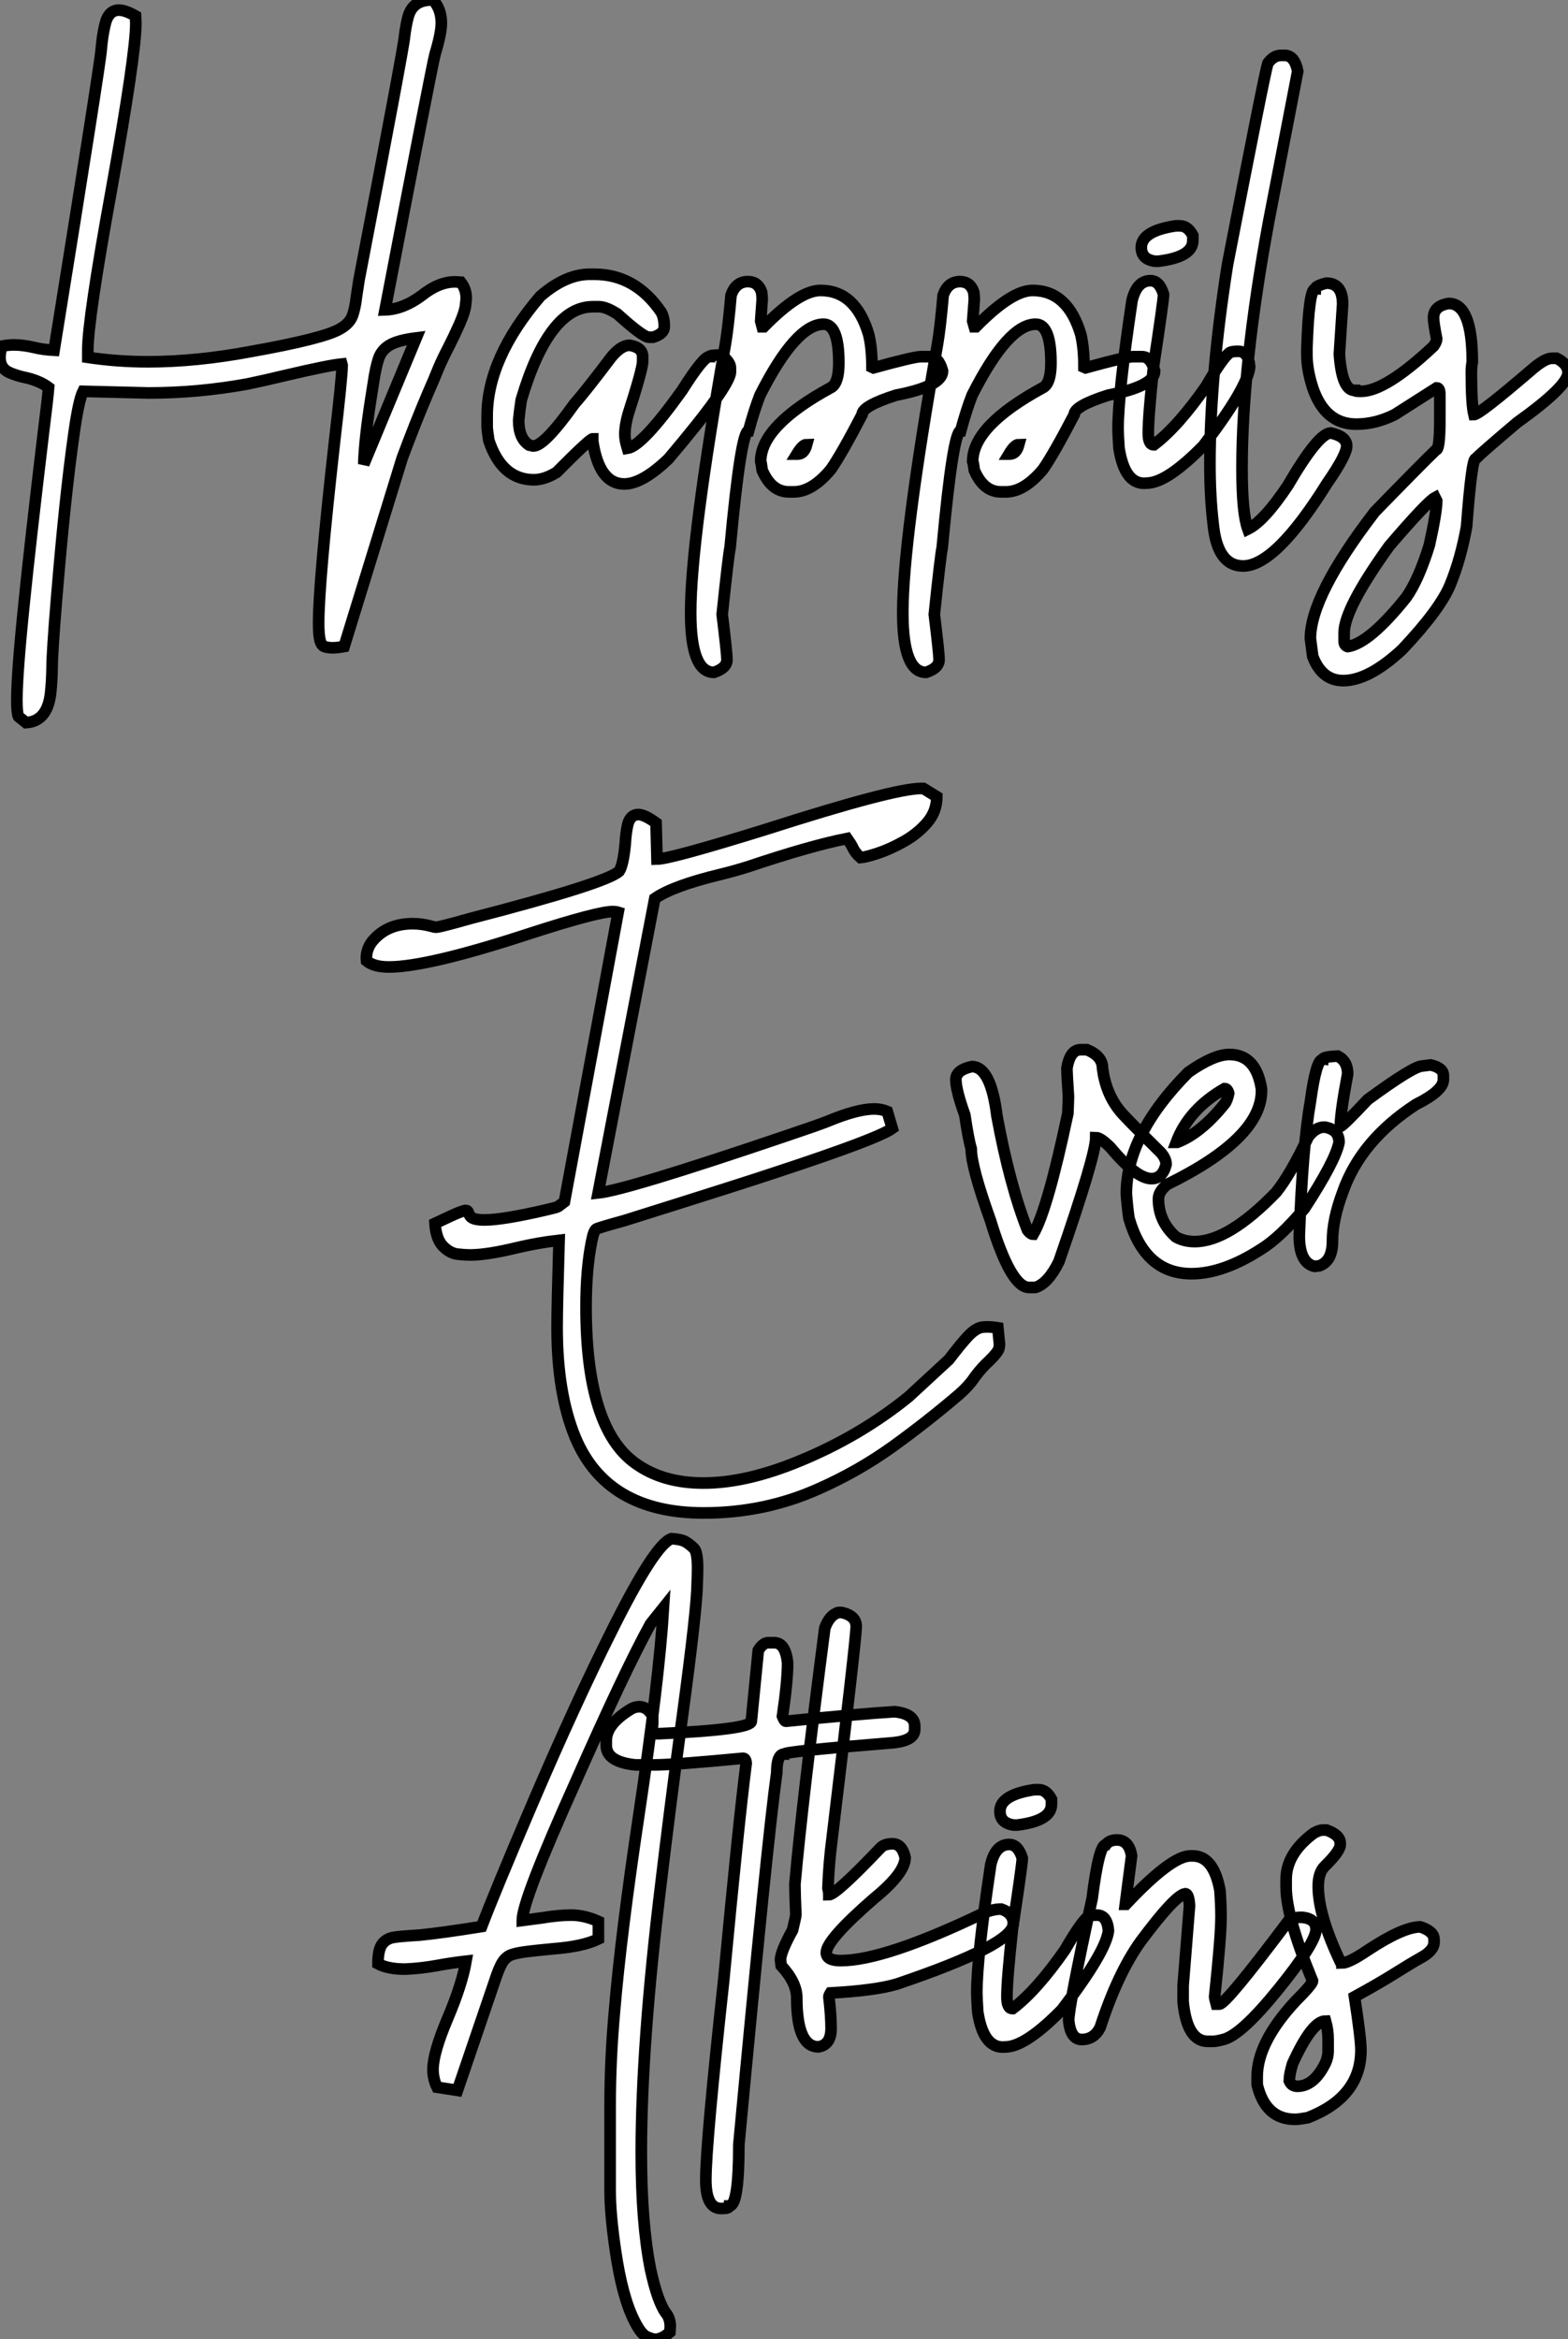
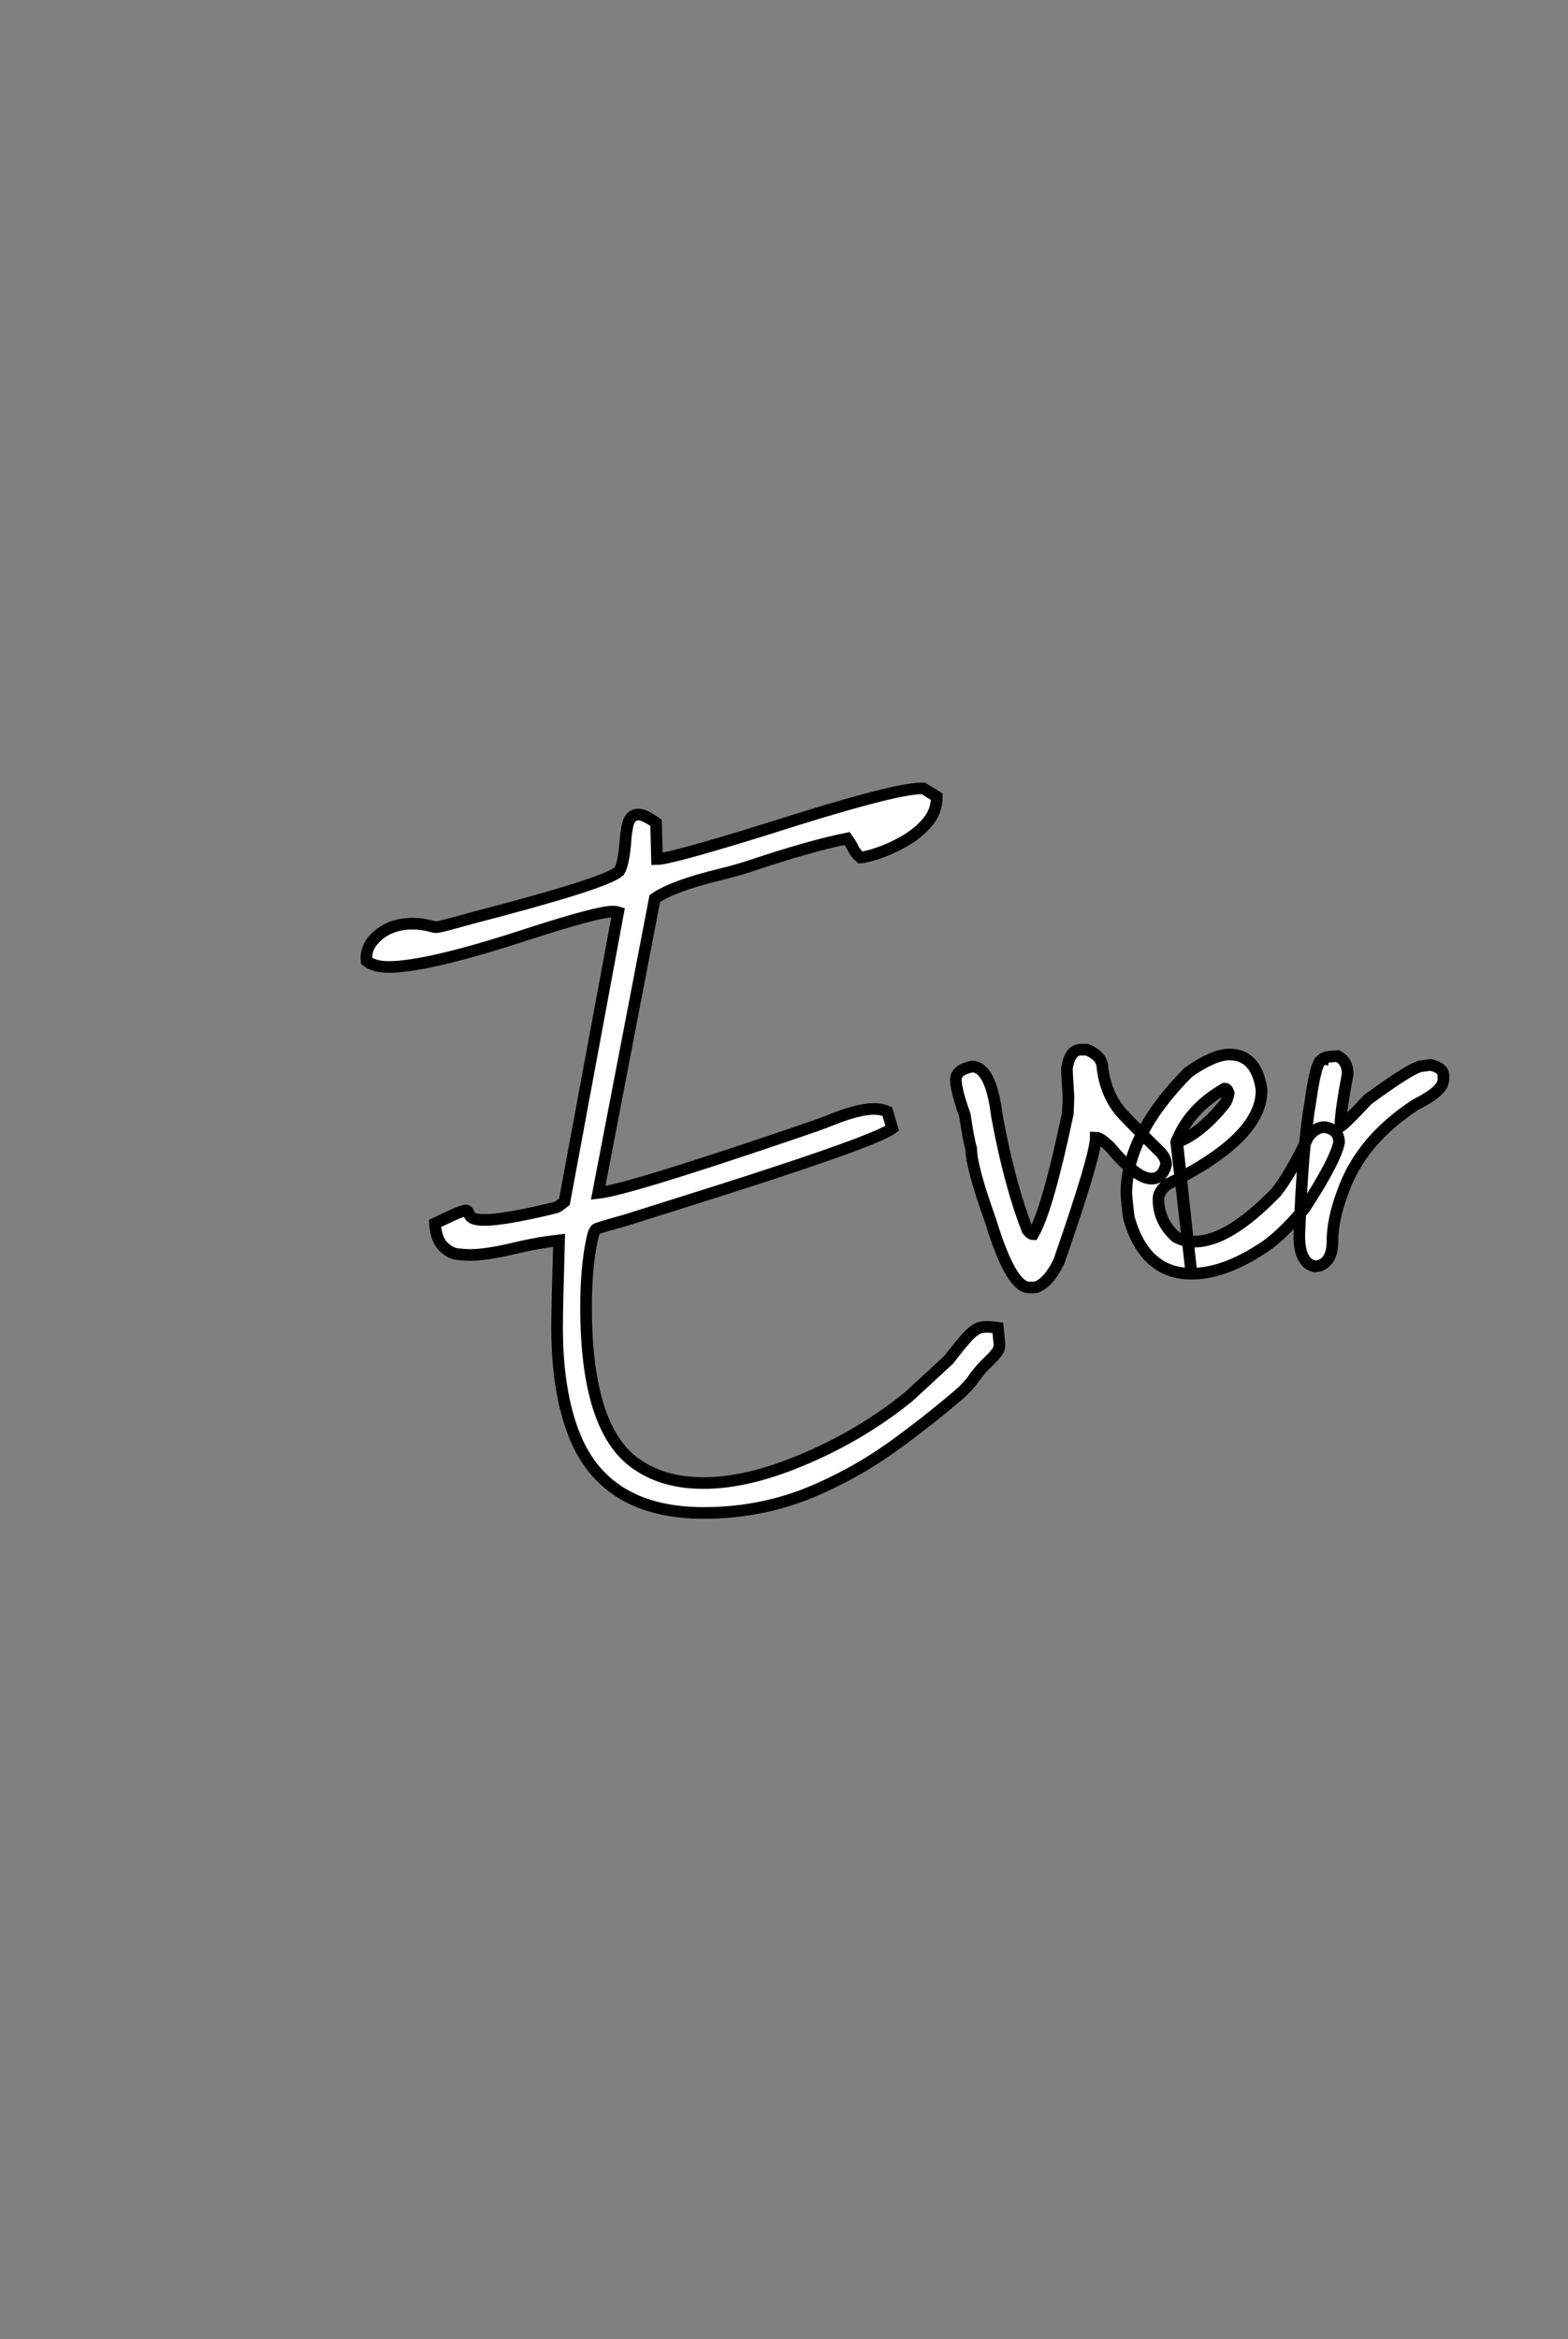
<svg xmlns="http://www.w3.org/2000/svg" viewBox="0 -4.748 134.83 201.028">
  <rect x="0" y="-4.748" width="134.83" height="201.028" fill="#808080" stroke="none" />
-   <path d="M2.24 20.84L2.24 20.84L1.59 20.32Q1.45 20.02 1.45 18.92L1.45 18.92Q1.45 16.63 2.08 10.53L2.08 10.53Q2.54 5.91 3.75-4.21L3.75-4.21Q4.10-6.97 4.18-7.96L4.18-7.96Q3.34-8.59 1.97-8.86L1.97-8.86Q1.31-9.02 0.82-9.24L0.82-9.24Q0-9.60 0-10.53L0-10.53Q0-10.94 0.14-11.51L0.14-11.51Q0.71-11.62 1.20-11.62L1.20-11.62Q1.97-11.62 2.93-11.40L2.93-11.40Q3.69-11.21 4.65-11.16L4.65-11.16Q8.64-35.90 8.70-36.97L8.70-36.97Q8.80-38.17 9.02-39.10L9.02-39.10Q9.30-40.39 10.23-40.39L10.23-40.39Q10.77-40.39 11.65-39.89L11.65-39.89L11.68-39.27Q11.68-36.61 9.57-24.88L9.57-24.88Q7.55-13.78 7.55-11.16L7.55-11.16L7.55-10.55Q10.09-10.17 12.71-10.17L12.71-10.17Q16.87-10.17 21.57-11.05L21.57-11.05Q27.84-12.17 29.23-12.99L29.23-12.99Q30.05-13.45 30.30-14.11Q30.54-14.77 30.65-15.75L30.65-15.75L30.87-17.20Q34.73-37.27 34.78-38.09L34.78-38.09Q34.89-39.02 35.08-39.76L35.08-39.76Q35.46-41.26 37.13-41.26L37.13-41.26L37.24-41.26Q37.95-40.47 37.95-39.29L37.95-39.29Q37.95-38.39 37.41-36.61L37.41-36.61Q37.11-35.46 33.11-14.63L33.11-14.63Q34.67-14.68 36.26-15.86L36.26-15.86Q37.73-17.04 39.13-17.04L39.13-17.04L39.62-17.01Q40.09-16.41 40.09-15.64L40.09-15.64Q40.09-15.53 40.03-15.01Q39.98-14.49 39.53-13.45Q39.07-12.41 38.57-11.43Q38.06-10.45 37.71-9.63L37.71-9.63Q37.27-8.53 36.83-7.55L36.83-7.55Q35.71-4.92 34.59-1.91L34.59-1.91L29.59 14.30Q28.98 14.41 28.57 14.41L28.57 14.41Q28.30 14.41 27.97 14.33Q27.64 14.25 27.52 13.77Q27.40 13.29 27.40 12.28L27.40 12.28Q27.40 8.83 28.77-3.34L28.77-3.34Q29.42-8.91 29.42-9.87L29.42-9.87L29.39-9.98Q28.25-9.87 24.55-9.00L24.55-9.00Q22.72-8.56 21.27-8.26L21.27-8.26Q17.04-7.49 12.77-7.49L12.77-7.49L7.14-7.63Q6.75-6.84 6.34-3.86L6.34-3.86Q5.58 1.50 4.87 10.12L4.87 10.12Q4.48 14.82 4.48 16.13L4.48 16.13Q4.46 17.28 4.35 18.32L4.35 18.32Q4.07 20.73 2.24 20.84ZM31.28-1.37L31.28-1.37L35.79-12.22Q34.26-12.03 33.54-11.62Q32.81-11.21 32.55-10.43Q32.29-9.65 32.10-8.31L32.10-8.31L31.88-6.92Q31.34-3.45 31.28-1.37ZM53.68 0.33L53.68 0.33Q51.52 0.33 50.97-3.34L50.97-3.34L50.97-3.55Q50.72-3.55 47.85-0.66L47.85-0.66Q46.81-0.03 45.91-0.03L45.91-0.03Q43.15-0.03 42.03-3.42L42.03-3.42Q41.89-4.35 41.89-4.59L41.89-4.59L41.89-5.50Q41.89-10.47 46.46-15.80L46.46-15.80Q48.64-17.69 50.70-17.69L50.70-17.69L51.11-17.69Q54.63-17.69 56.85-14.44L56.85-14.44Q57.12-13.97 57.12-13.18L57.12-13.18Q57.12-12.58 56.16-12.28L56.16-12.28L55.81-12.28Q55.29-12.28 53.10-14.27L53.10-14.27Q52.12-14.90 51.52-14.90L51.52-14.90L50.97-14.90Q47.20-14.90 44.82-6.89L44.82-6.89Q44.68-5.99 44.60-5.14L44.60-5.14Q44.60-3.58 45.50-3.01L45.50-3.01L45.86-2.93Q46.81-2.93 49.38-6.54L49.38-6.54Q50.37-7.66 52.55-10.55L52.55-10.55Q53.40-11.59 54.14-11.59L54.14-11.59Q55.26-11.40 55.26-10.61L55.26-10.61L55.26-10.20Q55.26-9.54 54.00-5.63L54.00-5.63Q53.73-4.65 53.73-3.91L53.73-3.91Q53.73-3.45 53.95-2.73L53.95-2.73Q55.23-2.93 58.65-7.71L58.65-7.71Q60.48-10.61 61.00-10.61L61.00-10.61Q61.00-10.75 62.04-10.75L62.04-10.75Q62.81-10.14 62.81-9.65L62.81-9.65L62.81-9.30Q62.81-8.12 57.48-1.83L57.48-1.83Q55.23 0.33 53.68 0.33ZM61.39 16.52L61.39 16.52Q59.39 16.52 59.39 11.40L59.39 11.40Q59.39 5.20 62.37-11.65L62.37-11.65Q62.62-13.10 62.86-15.89L62.86-15.89Q63.27-17.06 64.31-17.06L64.31-17.06Q65.19-17.06 65.49-16.16L65.49-16.16Q65.54-15.78 65.54-15.53L65.54-15.53L65.41-13.67L65.54-13.18L65.68-13.18Q68.74-16.30 70.55-16.30L70.55-16.30Q73.58-16.30 74.70-12.50L74.70-12.50Q74.98-11.35 74.98-9.71L74.98-9.71L75.11-9.65Q78.59-10.61 79.19-10.61L79.19-10.61L79.95-10.61Q80.72-10.61 81.05-9.38L81.05-9.38Q81.05-8.07 77.05-7.30L77.05-7.30Q74.13-6.37 74.13-5.63L74.13-5.63Q72.38-2.27 71.45-0.93L71.45-0.93Q69.84 1.01 68.25 1.01L68.25 1.01L67.84 1.01Q66.34 1.01 65.54-0.85L65.54-0.85Q65.46-1.48 65.41-1.61L65.41-1.61Q65.41-4.68 71.50-7.98L71.50-7.98Q72.13-8.39 72.13-10.06L72.13-10.06Q72.13-13.40 70.82-13.40L70.82-13.40Q68.44-13.40 65.35-7.30L65.35-7.30Q64.86-6.04 64.37-4.24L64.37-4.24Q63.71-4.24 62.78 5.80L62.78 5.80Q62.64 6.40 62.10 11.54L62.10 11.54Q62.51 14.88 62.51 15.42L62.51 15.42Q62.51 16.16 61.39 16.52ZM68.52-2.24L68.61-2.24Q69.15-2.24 69.37-3.06L69.37-3.06Q69.02-3.06 68.52-2.24L68.52-2.24ZM79.63 16.52L79.63 16.52Q77.63 16.52 77.63 11.40L77.63 11.40Q77.63 5.20 80.61-11.65L80.61-11.65Q80.86-13.10 81.10-15.89L81.10-15.89Q81.51-17.06 82.55-17.06L82.55-17.06Q83.43-17.06 83.73-16.16L83.73-16.16Q83.78-15.78 83.78-15.53L83.78-15.53L83.64-13.67L83.78-13.18L83.92-13.18Q86.98-16.30 88.79-16.30L88.79-16.30Q91.82-16.30 92.94-12.50L92.94-12.50Q93.21-11.35 93.21-9.71L93.21-9.71L93.35-9.65Q96.82-10.61 97.43-10.61L97.43-10.61L98.19-10.61Q98.96-10.61 99.29-9.38L99.29-9.38Q99.29-8.07 95.29-7.30L95.29-7.30Q92.37-6.37 92.37-5.63L92.37-5.63Q90.62-2.27 89.69-0.93L89.69-0.93Q88.07 1.01 86.49 1.01L86.49 1.01L86.08 1.01Q84.57 1.01 83.78-0.85L83.78-0.85Q83.70-1.48 83.64-1.61L83.64-1.61Q83.64-4.68 89.74-7.98L89.74-7.98Q90.37-8.39 90.37-10.06L90.37-10.06Q90.37-13.40 89.06-13.40L89.06-13.40Q86.68-13.40 83.59-7.30L83.59-7.30Q83.10-6.04 82.61-4.24L82.61-4.24Q81.95-4.24 81.02 5.80L81.02 5.80Q80.88 6.40 80.34 11.54L80.34 11.54Q80.75 14.88 80.75 15.42L80.75 15.42Q80.75 16.16 79.63 16.52ZM86.76-2.24L86.84-2.24Q87.39-2.24 87.61-3.06L87.61-3.06Q87.25-3.06 86.76-2.24L86.76-2.24ZM101.09-21.85L101.47-21.85Q102.13-21.85 102.57-21.03L102.57-21.03L102.57-20.59Q102.57-19.17 99.61-18.81L99.61-18.81L99.31-18.81Q98.14-18.98 98.14-19.99L98.14-19.99Q98.14-21.41 101.09-21.85L101.09-21.85ZM98.74 0.25L98.38 0.27Q96.69 0.27 96.22-2.76L96.22-2.76Q96.14-4.02 96.14-4.38L96.14-4.38Q96.14-7.41 97.34-15.42L97.34-15.42Q97.75-17.14 98.93-17.14L98.93-17.14Q99.70-17.14 100.05-15.97L100.05-15.97L100.05-15.94Q100.05-15.45 99.20-9.84L99.20-9.84Q98.74-5.50 98.74-4.05L98.74-4.05Q98.74-3.04 99.20-3.04L99.20-3.04L99.23-3.04Q101.28-4.59 103.71-8.07L103.71-8.07Q105.08-10.45 105.74-10.96L105.74-10.96Q105.93-11.07 106.48-11.07L106.48-11.07Q107.35-11.07 107.46-9.73L107.46-9.73Q107.27-7.93 103.47-2.95L103.47-2.95Q100.43 0.14 98.74 0.25L98.74 0.25ZM106.89 7.38L106.89 7.38Q104.67 7.38 104.32 3.77L104.32 3.77Q104.04 1.39 104.04-1.34L104.04-1.34Q104.04-8.94 105.55-18.51L105.55-18.51Q108.75-35 109.02-35.82L109.02-35.82Q109.51-36.50 110.14-36.50L110.14-36.50L110.47-36.50Q111.32-36.50 111.59-35.14L111.59-35.14L109.10-22.26Q106.80-9.84 106.80-0.98L106.80-0.98Q106.80 2.84 107.30 4.21L107.30 4.21Q108.69 3.53 110.74 0.46L110.74 0.46Q113.37-4.05 114.43-4.05L114.43-4.05Q115.80-3.75 115.80-2.93L115.80-2.93Q115.80-2.16 114.13 0.25L114.13 0.25Q109.68 7.38 106.89 7.38ZM115.50 17.23L115.50 17.23Q113.67 17.23 112.88 15.15L112.88 15.15L112.68 13.62Q112.68 9.93 118.21 2.73L118.21 2.73Q122.14-1.31 123.48-2.60L123.48-2.60Q123.81-2.60 123.81-5.22L123.81-5.22L123.81-7.36Q123.81-7.93 123.54-7.93L123.54-7.93L119.93-5.63Q118.29-4.81 116.62-4.81L116.62-4.81Q113.94-4.81 112.88-7.93L112.88-7.93Q112.38-9.49 112.38-10.75L112.38-10.75L112.38-11.38Q112.55-16.43 113.09-16.43L113.09-16.43Q113.09-16.68 114.05-16.93L114.05-16.93Q115.45-16.93 115.45-15.12L115.45-15.12L115.17-10.83Q115.39-7.71 116.48-7.71L116.48-7.71Q116.48-7.63 117.03-7.63L117.03-7.63Q119.14-7.63 123.27-11.51L123.27-11.51Q123.54-11.89 123.54-12.14L123.54-12.14Q123.27-13.48 123.27-13.95L123.27-13.95Q123.27-14.98 124.58-15.18L124.58-15.18Q126.60-15.18 126.60-10.14L126.60-10.14Q126.52-9.76 126.52-9.24L126.52-9.24Q126.52-6.54 126.74-5.63L126.74-5.63Q127.20-5.63 131.58-9.38L131.58-9.38Q132.81-10.47 133.44-10.47L133.44-10.47L133.85-10.47Q134.83-9.98 134.83-9.24L134.83-9.24Q134.83-8.07 130.46-4.95L130.46-4.95Q127.42-2.38 126.88-1.83L126.88-1.83Q126.55-1.83 126.11 3.99L126.11 3.99Q125.62 6.73 124.71 8.97L124.71 8.97Q123.84 11.10 120.56 14.57L120.56 14.57Q117.69 17.23 115.50 17.23ZM115.86 14.30L115.94 14.30Q117.80 13.97 120.91 10.09L120.91 10.09Q121.98 8.59 122.91 5.58L122.91 5.58Q123.54 2.73 123.54 1.78L123.54 1.78L123.40 1.50Q122.72 1.86 119.46 5.66L119.46 5.66Q115.58 11.05 115.58 13.13L115.58 13.13L115.58 13.84Q115.58 14.19 115.86 14.30L115.86 14.30Z" fill="white" stroke="black" transform="translate(0 0) scale(1 1) translate(0 36.512)" />
-   <path d="M31.20 21.57L31.20 21.57Q22.86 21.57 20.15 15.07L20.15 15.07Q18.59 11.29 18.59 5.63L18.59 5.63Q18.59 3.83 18.76-1.86L18.76-1.86Q17.04-1.67 15.15-1.23L15.15-1.23Q12.58-0.60 11.10-0.60L11.10-0.60Q10.72-0.60 10.05-0.67Q9.38-0.74 8.78-1.35Q8.18-1.97 8.09-3.31L8.09-3.31Q8.91-3.69 9.43-3.94Q9.95-4.18 10.25-4.29Q10.55-4.40 10.69-4.43L10.69-4.43Q10.83-4.43 10.88-4.38Q10.94-4.32 10.98-4.20Q11.02-4.07 11.13-3.92Q11.24-3.77 11.54-3.69Q11.84-3.61 12.36-3.61L12.36-3.61Q13.92-3.61 17.66-4.48L17.66-4.48Q18.54-4.68 18.68-4.76L18.68-4.76L19.22-5.17L23.84-30.05Q23.65-30.11 23.38-30.11L23.38-30.11Q22.09-30.11 16.32-28.25L16.32-28.25Q7.49-25.35 4.13-25.35L4.13-25.35Q2.84-25.35 2.21-25.87L2.21-25.87L2.19-26.09Q2.19-27.04 2.87-27.75L2.87-27.75Q4.10-29.07 6.18-29.07L6.18-29.07Q6.95-29.07 7.77-28.85L7.77-28.85Q8.01-28.77 8.20-28.77L8.20-28.77Q8.50-28.77 11.18-29.53L11.18-29.53Q22.83-32.54 23.93-33.58L23.93-33.58Q24.28-34.13 24.45-35.93L24.45-35.93Q24.50-36.86 24.66-37.57L24.66-37.57Q24.88-38.45 25.57-38.45L25.57-38.45Q26.11-38.45 27.10-37.73L27.10-37.73L27.18-34.62Q28.38-34.64 36.59-37.19L36.59-37.19Q47.52-40.69 49.88-40.69L49.88-40.69L50.09-40.69L51.24-39.98Q51.24-38.72 50.41-37.75Q49.57-36.78 48.38-36.12Q47.20-35.46 46.16-35.12Q45.12-34.78 44.68-34.75L44.68-34.75Q44.21-35.16 44.00-35.63L44.00-35.63Q43.89-35.88 43.53-36.39L43.53-36.39Q40.39-35.77 35.08-33.99L35.08-33.99Q33.96-33.63 32.62-33.30L32.62-33.30Q28.55-32.32 26.99-31.23L26.99-31.23L22.12-5.93Q24.55-6.18 38.09-10.77L38.09-10.77Q41.04-11.76 41.86-12.09L41.86-12.09Q44.41-13.15 45.86-13.15L45.86-13.15Q46.46-13.15 46.98-12.93L46.98-12.93L47.41-11.48Q46.16-10.58 37.52-7.74L37.52-7.74Q34.92-6.86 24.36-3.55L24.36-3.55Q22.18-2.95 21.96-2.83Q21.74-2.71 21.55-1.72L21.55-1.72Q21.08 0.63 21.08 3.88L21.08 3.88Q21.08 14.25 25.29 17.28L25.29 17.28Q27.64 19.00 31.17 19.00L31.17 19.00Q34.89 19.00 39.48 17.09L39.48 17.09Q44.65 14.96 48.81 11.59L48.81 11.59L52.28 8.39Q53.32 7.03 53.91 6.40Q54.50 5.77 55.02 5.63L55.02 5.63Q55.23 5.58 55.56 5.58L55.56 5.58Q55.97 5.58 56.49 5.66L56.49 5.66L56.63 7.08L56.60 7.36Q56.57 7.74 55.45 8.78L55.45 8.78Q54.82 9.43 54.44 9.98L54.44 9.98Q53.98 10.66 53.16 11.38L53.16 11.38Q50.45 13.70 47.47 15.85Q44.49 17.99 41.07 19.50L41.07 19.50Q36.45 21.57 31.20 21.57ZM59.72 2.19L59.72 2.19L59.17 2.19Q57.61 2.19 55.86-3.55L55.86-3.55Q54.20-8.18 54.20-9.71L54.20-9.71Q53.95-10.58 53.65-12.63L53.65-12.63Q52.88-14.77 52.88-15.67L52.88-15.67Q52.88-16.49 54.25-16.79L54.25-16.79Q55.89-16.79 56.41-12.55L56.41-12.55Q57.50-6.64 59.04-2.73L59.04-2.73Q59.31-2.38 59.53-2.38L59.53-2.38Q60.76-4.48 62.51-12.77L62.51-12.77Q62.56-13.97 62.56-14.22L62.56-14.22Q62.43-16.19 62.43-16.65L62.43-16.65Q62.70-18.24 63.60-18.24L63.60-18.24L64.15-18.24Q65.49-17.69 65.49-16.65L65.49-16.65Q65.76-14.52 66.94-13.04L66.94-13.04Q67.24-12.61 70.52-9.38L70.52-9.38Q70.96-8.86 70.96-8.39L70.96-8.39Q70.66-7.16 69.70-7.16L69.70-7.16Q68.41-7.16 66.17-9.84L66.17-9.84Q65.32-10.69 64.91-10.69L64.91-10.69Q64.91-9.16 61.74-0.03L61.74-0.03Q60.81 1.86 59.72 2.19ZM73.14 1.01L73.14 1.01Q69.13 1.01 67.76-3.77L67.76-3.77Q67.62-4.76 67.54-5.85L67.54-5.85Q67.54-10.94 72.87-16.30L72.87-16.30Q75.06-17.83 76.40-17.83L76.40-17.83Q78.70-17.83 79.16-14.85L79.16-14.85L79.16-14.71Q79.16-10.64 71.07-6.67L71.07-6.67Q70.30-6.07 70.30-5.41L70.30-5.41Q70.30-3.50 71.78-2.16L71.78-2.16Q72.49-1.75 73.42-1.75L73.42-1.75Q76.32-1.75 80.42-5.99L80.42-5.99Q81.65-7.52 83.18-10.75L83.18-10.75Q83.81-11.59 84.57-11.59L84.57-11.59Q85.83-11.40 85.83-10.28L85.83-10.28Q85.53-8.70 82.85-4.59L82.85-4.59Q80.72-2.08 79.16-1.12L79.16-1.12Q75.88 1.01 73.14 1.01ZM71.83-10.28L71.91-10.28Q73.94-11.05 75.99-13.59L75.99-13.59Q76.21-13.86 76.34-14.49L76.34-14.49Q76.23-14.90 75.99-14.90L75.99-14.90Q72.90-13.13 71.83-10.28L71.83-10.28ZM84.14 0.33L83.73 0.38Q82.41 0.08 82.41-2.24L82.41-2.24Q82.69-9.95 83.37-13.81L83.37-13.81Q83.86-17.39 84.41-17.39L84.41-17.39Q84.41-17.64 85.72-17.69L85.72-17.69Q86.57-17.25 86.57-16.16L86.57-16.16Q85.94-12.82 85.94-11.65L85.94-11.65Q86.13-11.65 88.29-13.95L88.29-13.95Q92.23-16.84 93.00-16.84L93.00-16.84L93.71-16.93Q94.80-16.68 94.80-16.02L94.80-16.02L94.80-15.67Q94.80-14.71 92.45-13.54L92.45-13.54Q87.72-10.47 86.16-6.04L86.16-6.04Q85.26-3.66 85.26-1.75L85.26-1.75Q85.26-0.08 84.14 0.33L84.14 0.33Z" fill="white" stroke="black" transform="translate(29.502 67.2) scale(1 1) translate(-0.188 36.5)" />
-   <path d="M26.03 25.38L26.03 25.38Q25.79 25.38 25.29 25.16Q24.80 24.94 24.23 23.79L24.23 23.79Q23.19 21.74 22.61 17.77L22.61 17.77Q22.15 14.63 22.15 12.61L22.15 12.61L22.15 5.28Q22.15 1.31 22.53-2.87L22.53-2.87Q23.08-9.43 24.64-19.80L24.64-19.80Q26.36-31.28 26.74-37.49L26.74-37.49L25.62-36.09Q23.38-32.02 19.14-22.42L19.14-22.42Q14.60-12.33 14.60-10.64L14.60-10.64L14.60-10.61L16.27-10.83Q17.69-11.07 18.81-11.07L18.81-11.07Q19.93-11.07 21.14-10.53L21.14-10.53L21.14-9.02Q19.80-8.37 17.31-8.18L17.31-8.18L15.89-8.04L15.20-7.96Q14.22-7.85 13.71-7.68Q13.21-7.52 12.89-7.01Q12.58-6.51 12.22-5.39L12.22-5.39L9.02 3.99L7.27 3.72Q6.92 3.01 6.92 2.19L6.92 2.19Q6.92 0.79 8.16-2.15Q9.41-5.09 9.76-7.11L9.76-7.11Q8.53-6.97 7.33-6.75L7.33-6.75Q5.85-6.48 4.51-6.43L4.51-6.43Q3.06-6.43 2.19-6.89L2.19-6.89Q2.19-8.01 2.49-8.49Q2.79-8.97 3.39-9.13L3.39-9.13Q3.86-9.24 5.74-9.35L5.74-9.35Q7.68-9.54 11.10-10.09L11.10-10.09Q12.22-13.04 15.42-20.54L15.42-20.54Q19.17-29.29 22.26-35.44L22.26-35.44Q26.00-42.96 27.43-43.42L27.43-43.42Q28.25-43.37 28.62-43.16Q28.98-42.96 29.37-42.57L29.37-42.57Q29.67-42.27 29.67-40.85L29.67-40.85Q29.67-40.36 29.61-38.91L29.61-38.91Q29.45-35.98 28.03-25.70L28.03-25.70Q27.29-20.21 26.55-14.03L26.55-14.03Q24.83-0.05 24.83 9.35L24.83 9.35Q24.83 15.37 25.62 19.36L25.62 19.36Q26.22 22.12 26.93 23.11L26.93 23.11Q27.32 23.57 27.32 24.28L27.32 24.28L27.29 24.77Q26.61 25.38 26.03 25.38ZM35.74-34.48L35.74-34.48L36.26-34.48Q37.24-34.48 37.41-32.73L37.41-32.73Q37.41-31.17 36.97-28.16L36.97-28.16Q37.13-27.73 37.27-27.73L37.27-27.73Q43.78-28.38 46.62-28.55L46.62-28.55Q48.34-28.36 48.34-27.32L48.34-27.32L48.34-27.02Q48.34-26.03 46.32-25.87L46.32-25.87Q37.13-25.13 37.13-24.91L37.13-24.91Q36.48-24.91 36.48-23.32L36.48-23.32Q35.68-17.64 33.22 8.64L33.22 8.64Q33.22 13.92 32.40 13.92L32.40 13.92Q32.38 14.14 31.83 14.14L31.83 14.14L31.69 14.14Q30.38 14.14 30.38 11.68L30.38 11.68Q30.38 8.56 31.91-5.41L31.91-5.41Q33.22-19.25 33.85-24.12L33.85-24.12Q33.82-24.55 33.58-24.55L33.58-24.55Q27.54-23.98 26.03-23.98L26.03-23.98L24.31-23.98Q21.82-24.25 21.82-25.65L21.82-25.65L21.82-26.09Q21.82-27.51 24.01-28.82L24.01-28.82Q24.34-28.98 24.66-28.98L24.66-28.98Q25.35-28.98 25.81-28.16L25.81-28.16L25.81-27.59Q25.81-27.23 25.68-26.71L25.68-26.71L26.17-26.66L26.33-26.66Q34.29-27.02 34.29-27.73L34.29-27.73L34.89-33.82Q35.30-34.48 35.74-34.48ZM40.06 0.25L40.06 0.25Q38.20 0.25 38.20-3.96L38.20-3.96Q38.20-5.28 36.86-6.73L36.86-6.73L36.80-7.22Q36.80-7.90 37.84-9.79L37.84-9.79Q38.12-10.96 38.12-11.10L38.12-11.10Q38.04-13.02 38.04-13.73L38.04-13.73Q38.66-20.75 40.61-35.74L40.61-35.74Q40.99-36.75 41.59-37.00L41.59-37.00Q41.70-37.08 41.86-37.08L41.86-37.08L42.05-37.08Q43.31-36.80 43.31-35.88L43.31-35.88Q43.31-34.86 41.23-17.61L41.23-17.61Q40.96-15.56 40.88-13.40L40.88-13.40Q40.96-13.02 40.96-12.82L40.96-12.82Q41.56-12.82 45.39-16.84L45.39-16.84Q45.72-17.20 46.43-17.20L46.43-17.20Q47.25-17.20 47.52-16.02L47.52-16.02Q47.52-14.68 44.84-12.50L44.84-12.50Q40.74-8.94 40.74-7.85L40.74-7.85Q40.74-7.16 41.97-7.16L41.97-7.16Q45.75-7.16 54.25-11.24L54.25-11.24Q55.07-11.59 55.78-11.59L55.78-11.59Q56.82-11.24 56.82-10.34L56.82-10.34Q56.82-8.53 46.79-5.14L46.79-5.14Q44.93-4.59 41.10-4.38L41.10-4.38Q40.96-4.16 40.96-4.05L40.96-4.05Q41.15-2.43 41.15-1.34L41.15-1.34Q41.15 0.08 40.06 0.25ZM58.63-21.85L59.01-21.85Q59.66-21.85 60.10-21.03L60.10-21.03L60.10-20.59Q60.10-19.17 57.15-18.81L57.15-18.81L56.85-18.81Q55.67-18.98 55.67-19.99L55.67-19.99Q55.67-21.41 58.63-21.85L58.63-21.85ZM56.27 0.25L55.92 0.27Q54.22 0.27 53.76-2.76L53.76-2.76Q53.68-4.02 53.68-4.38L53.68-4.38Q53.68-7.41 54.88-15.42L54.88-15.42Q55.29-17.14 56.46-17.14L56.46-17.14Q57.23-17.14 57.59-15.97L57.59-15.97L57.59-15.94Q57.59-15.45 56.74-9.84L56.74-9.84Q56.27-5.50 56.27-4.05L56.27-4.05Q56.27-3.04 56.74-3.04L56.74-3.04L56.77-3.04Q58.82-4.59 61.25-8.07L61.25-8.07Q62.62-10.45 63.27-10.96L63.27-10.96Q63.46-11.07 64.01-11.07L64.01-11.07Q64.89-11.07 65.00-9.73L65.00-9.73Q64.80-7.93 61.00-2.95L61.00-2.95Q57.97 0.14 56.27 0.25L56.27 0.25ZM73.99-0.22L73.99-0.22L73.55-0.22Q71.75-0.22 71.42-3.64L71.42-3.64L71.42-5.00L71.97-11.87Q71.91-12.91 71.61-12.91L71.61-12.91Q70.74-12.80 67.76-8.80L67.76-8.80Q65.79-6.04 64.29-1.42L64.29-1.42Q63.77-0.38 62.70-0.38L62.70-0.38Q61.74-0.38 61.58-2.02L61.58-2.02Q61.58-3.25 63.60-12.50L63.60-12.50Q64.18-17.12 64.78-17.12L64.78-17.12Q65.08-17.53 65.73-17.53L65.73-17.53Q66.77-17.53 66.99-16.16L66.99-16.16L66.45-12.00L66.50-12.00Q70.41-16.16 72.05-16.16L72.05-16.16L72.24-16.16Q74.05-16.16 74.59-13.18L74.59-13.18Q74.68-11.87 74.68-10.96L74.68-10.96Q74.68-9.21 74.13-4.05L74.13-4.05Q74.13-3.94 74.27-3.42L74.27-3.42L74.54-3.42Q75.11-3.42 80.50-10.61L80.50-10.61Q81.16-10.88 81.40-10.88L81.40-10.88L81.68-10.88Q82.85-10.75 82.85-9.84L82.85-9.84Q82.85-8.72 79.63-4.73Q76.40-0.74 74.87-0.38L74.87-0.38Q74.27-0.22 73.99-0.22ZM81.05 6.48L81.05 6.48Q78.50 6.48 77.79 3.50L77.79 3.50L77.79 2.82Q77.79-0.11 81.05-3.64L81.05-3.64Q82.55-5.14 82.55-5.41L82.55-5.41Q80.28-10.94 80.28-13.45L80.28-13.45L80.28-14.14Q80.28-16.35 82.63-18.10L82.63-18.10Q83.10-18.38 83.45-18.38L83.45-18.38L83.75-18.38Q84.93-17.96 84.93-17.25L84.93-17.25L84.93-17.12Q84.93-16.57 83.59-15.26L83.59-15.26Q83.04-14.71 83.04-13.54L83.04-13.54Q83.04-11.07 84.93-7.08L84.93-7.08Q85.07-7.05 85.07-6.95L85.07-6.95Q85.67-6.95 87.28-8.04L87.28-8.04Q90.34-10.06 91.82-10.06L91.82-10.06Q93.00-9.68 93.00-8.97L93.00-8.97L93.00-8.75Q93.00-8.01 91.82-7.38L91.82-7.38Q91.05-6.95 89.63-6.06Q88.21-5.17 86.16-4.05L86.16-4.05Q86.71-0.46 86.71 0.52L86.71 0.52Q86.71 4.57 82.14 6.34L82.14 6.34Q81.35 6.48 81.05 6.48ZM81.24 3.64L81.24 3.64Q82.63 3.64 83.59 1.78L83.59 1.78Q83.89 1.20 83.89 0.60L83.89 0.60L83.89-0.38Q83.89-1.20 83.67-1.97L83.67-1.97Q82.50-1.97 80.83 1.70L80.83 1.70Q80.55 2.63 80.55 3.17L80.55 3.17Q80.75 3.64 81.24 3.64Z" fill="white" stroke="black" transform="translate(30.502 134.4) scale(1 1) translate(-0.188 36.5)" />
+   <path d="M31.20 21.57L31.20 21.57Q22.86 21.57 20.15 15.07L20.15 15.07Q18.59 11.29 18.59 5.63L18.59 5.63Q18.59 3.83 18.76-1.86L18.76-1.86Q17.04-1.67 15.15-1.23L15.15-1.23Q12.58-0.60 11.10-0.60L11.10-0.60Q10.72-0.60 10.05-0.67Q9.38-0.74 8.78-1.35Q8.18-1.97 8.09-3.31L8.09-3.31Q8.91-3.69 9.43-3.94Q9.95-4.18 10.25-4.29Q10.55-4.40 10.69-4.43L10.69-4.43Q10.83-4.43 10.88-4.38Q10.94-4.32 10.98-4.20Q11.02-4.07 11.13-3.92Q11.24-3.77 11.54-3.69Q11.84-3.61 12.36-3.61L12.36-3.61Q13.92-3.61 17.66-4.48L17.66-4.48Q18.54-4.68 18.68-4.76L18.68-4.76L19.22-5.17L23.84-30.05Q23.65-30.11 23.38-30.11L23.38-30.11Q22.09-30.11 16.32-28.25L16.32-28.25Q7.49-25.35 4.13-25.35L4.13-25.35Q2.84-25.35 2.21-25.87L2.21-25.87L2.19-26.09Q2.19-27.04 2.87-27.75L2.87-27.75Q4.10-29.07 6.18-29.07L6.18-29.07Q6.95-29.07 7.77-28.85L7.77-28.85Q8.01-28.77 8.20-28.77L8.20-28.77Q8.50-28.77 11.18-29.53L11.18-29.53Q22.83-32.54 23.93-33.58L23.93-33.58Q24.28-34.13 24.45-35.93L24.45-35.93Q24.50-36.86 24.66-37.57L24.66-37.57Q24.88-38.45 25.57-38.45L25.57-38.45Q26.11-38.45 27.10-37.73L27.10-37.73L27.18-34.62Q28.38-34.64 36.59-37.19L36.59-37.19Q47.52-40.69 49.88-40.69L49.88-40.69L50.09-40.69L51.24-39.98Q51.24-38.72 50.41-37.75Q49.57-36.78 48.38-36.12Q47.20-35.46 46.16-35.12Q45.12-34.78 44.68-34.75L44.68-34.75Q44.21-35.16 44.00-35.63L44.00-35.63Q43.89-35.88 43.53-36.39L43.53-36.39Q40.39-35.77 35.08-33.99L35.08-33.99Q33.96-33.63 32.62-33.30L32.62-33.30Q28.55-32.32 26.99-31.23L26.99-31.23L22.12-5.93Q24.55-6.18 38.09-10.77L38.09-10.77Q41.04-11.76 41.86-12.09L41.86-12.09Q44.41-13.15 45.86-13.15L45.86-13.15Q46.46-13.15 46.98-12.93L46.98-12.93L47.41-11.48Q46.16-10.58 37.52-7.74L37.52-7.74Q34.92-6.86 24.36-3.55L24.36-3.55Q22.18-2.95 21.96-2.83Q21.74-2.71 21.55-1.72L21.55-1.72Q21.08 0.63 21.08 3.88L21.08 3.88Q21.08 14.25 25.29 17.28L25.29 17.28Q27.64 19.00 31.17 19.00L31.17 19.00Q34.89 19.00 39.48 17.09L39.48 17.09Q44.65 14.96 48.81 11.59L48.81 11.59L52.28 8.39Q53.32 7.03 53.91 6.40Q54.50 5.77 55.02 5.63L55.02 5.63Q55.23 5.58 55.56 5.58L55.56 5.58Q55.97 5.58 56.49 5.66L56.49 5.66L56.63 7.08L56.60 7.36Q56.57 7.74 55.45 8.78L55.45 8.78Q54.82 9.43 54.44 9.98L54.44 9.98Q53.98 10.66 53.16 11.38L53.16 11.38Q50.45 13.70 47.47 15.85Q44.49 17.99 41.07 19.50L41.07 19.50Q36.45 21.57 31.20 21.57ZM59.72 2.19L59.72 2.19L59.17 2.19Q57.61 2.19 55.86-3.55L55.86-3.55Q54.20-8.18 54.20-9.71L54.20-9.71Q53.95-10.58 53.65-12.63L53.65-12.63Q52.88-14.77 52.88-15.67L52.88-15.67Q52.88-16.49 54.25-16.79L54.25-16.79Q55.89-16.79 56.41-12.55L56.41-12.55Q57.50-6.64 59.04-2.73L59.04-2.73Q59.31-2.38 59.53-2.38L59.53-2.38Q60.76-4.48 62.51-12.77L62.51-12.77Q62.56-13.97 62.56-14.22L62.56-14.22Q62.43-16.19 62.43-16.65L62.43-16.65Q62.70-18.24 63.60-18.24L63.60-18.24L64.15-18.24Q65.49-17.69 65.49-16.65L65.49-16.65Q65.76-14.52 66.94-13.04L66.94-13.04Q67.24-12.61 70.52-9.38L70.52-9.38Q70.96-8.86 70.96-8.39L70.96-8.39Q70.66-7.16 69.70-7.16L69.70-7.16Q68.41-7.16 66.17-9.84L66.17-9.84Q65.32-10.69 64.91-10.69L64.91-10.69Q64.91-9.16 61.74-0.03L61.74-0.03Q60.81 1.86 59.72 2.19ZM73.14 1.01L73.14 1.01Q69.13 1.01 67.76-3.77L67.76-3.77Q67.62-4.76 67.54-5.85L67.54-5.85Q67.54-10.94 72.87-16.30L72.87-16.30Q75.06-17.83 76.40-17.83L76.40-17.83Q78.70-17.83 79.16-14.85L79.16-14.85L79.16-14.71Q79.16-10.64 71.07-6.67L71.07-6.67Q70.30-6.07 70.30-5.41L70.30-5.41Q70.30-3.50 71.78-2.16L71.78-2.16Q72.49-1.75 73.42-1.75L73.42-1.75Q76.32-1.75 80.42-5.99L80.42-5.99Q81.65-7.52 83.18-10.75L83.18-10.75Q83.81-11.59 84.57-11.59L84.57-11.59Q85.83-11.40 85.83-10.28L85.83-10.28Q85.53-8.70 82.85-4.59L82.85-4.59Q80.72-2.08 79.16-1.12L79.16-1.12Q75.88 1.01 73.14 1.01ZL71.91-10.28Q73.94-11.05 75.99-13.59L75.99-13.59Q76.21-13.86 76.34-14.49L76.34-14.49Q76.23-14.90 75.99-14.90L75.99-14.90Q72.90-13.13 71.83-10.28L71.83-10.28ZM84.14 0.33L83.73 0.38Q82.41 0.08 82.41-2.24L82.41-2.24Q82.69-9.95 83.37-13.81L83.37-13.81Q83.86-17.39 84.41-17.39L84.41-17.39Q84.41-17.64 85.72-17.69L85.72-17.69Q86.57-17.25 86.57-16.16L86.57-16.16Q85.94-12.82 85.94-11.65L85.94-11.65Q86.13-11.65 88.29-13.95L88.29-13.95Q92.23-16.84 93.00-16.84L93.00-16.84L93.71-16.93Q94.80-16.68 94.80-16.02L94.80-16.02L94.80-15.67Q94.80-14.71 92.45-13.54L92.45-13.54Q87.72-10.47 86.16-6.04L86.16-6.04Q85.26-3.66 85.26-1.75L85.26-1.75Q85.26-0.08 84.14 0.33L84.14 0.33Z" fill="white" stroke="black" transform="translate(29.502 67.2) scale(1 1) translate(-0.188 36.5)" />
</svg>